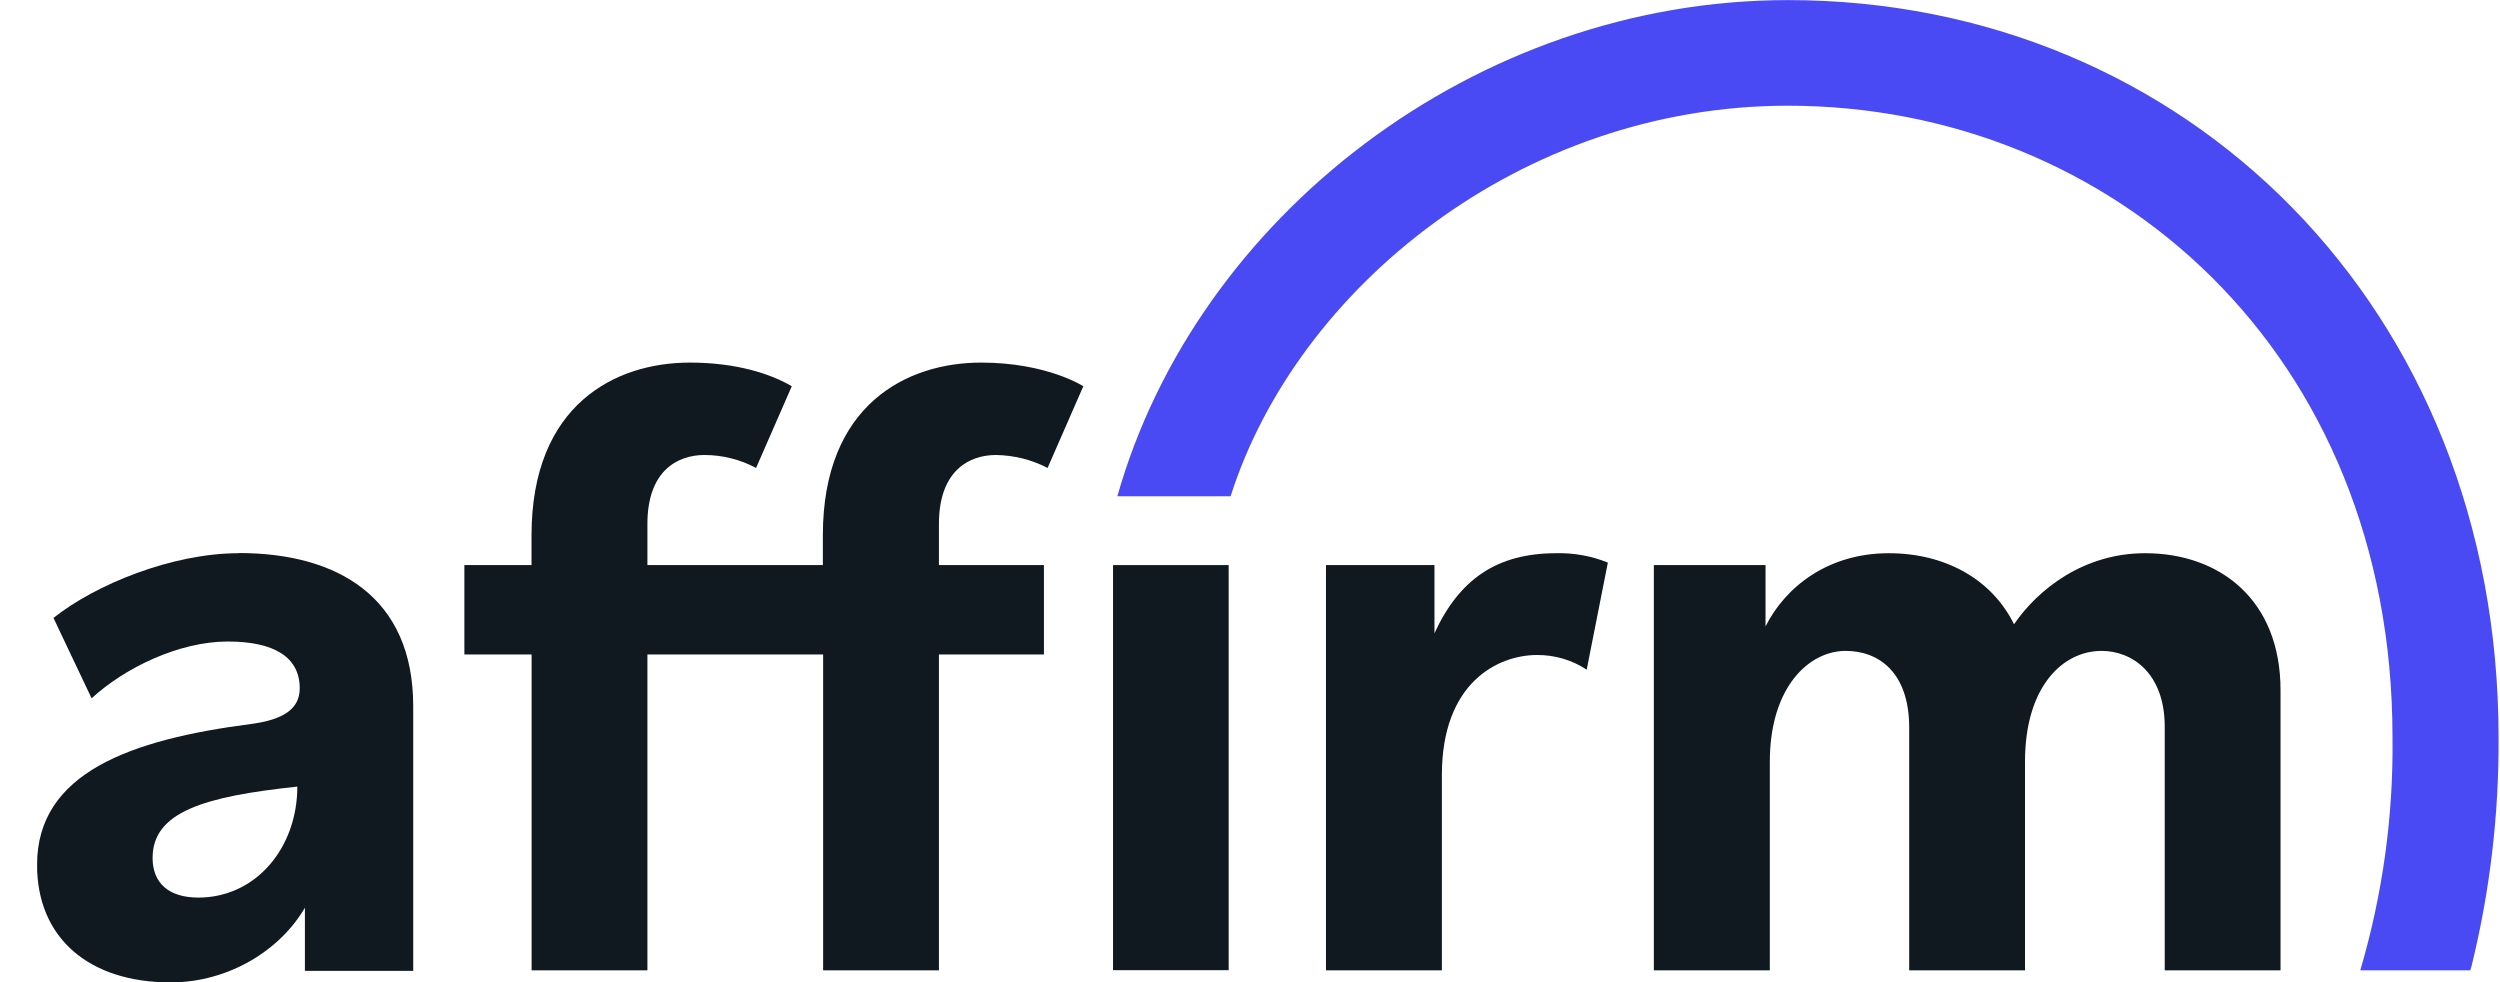
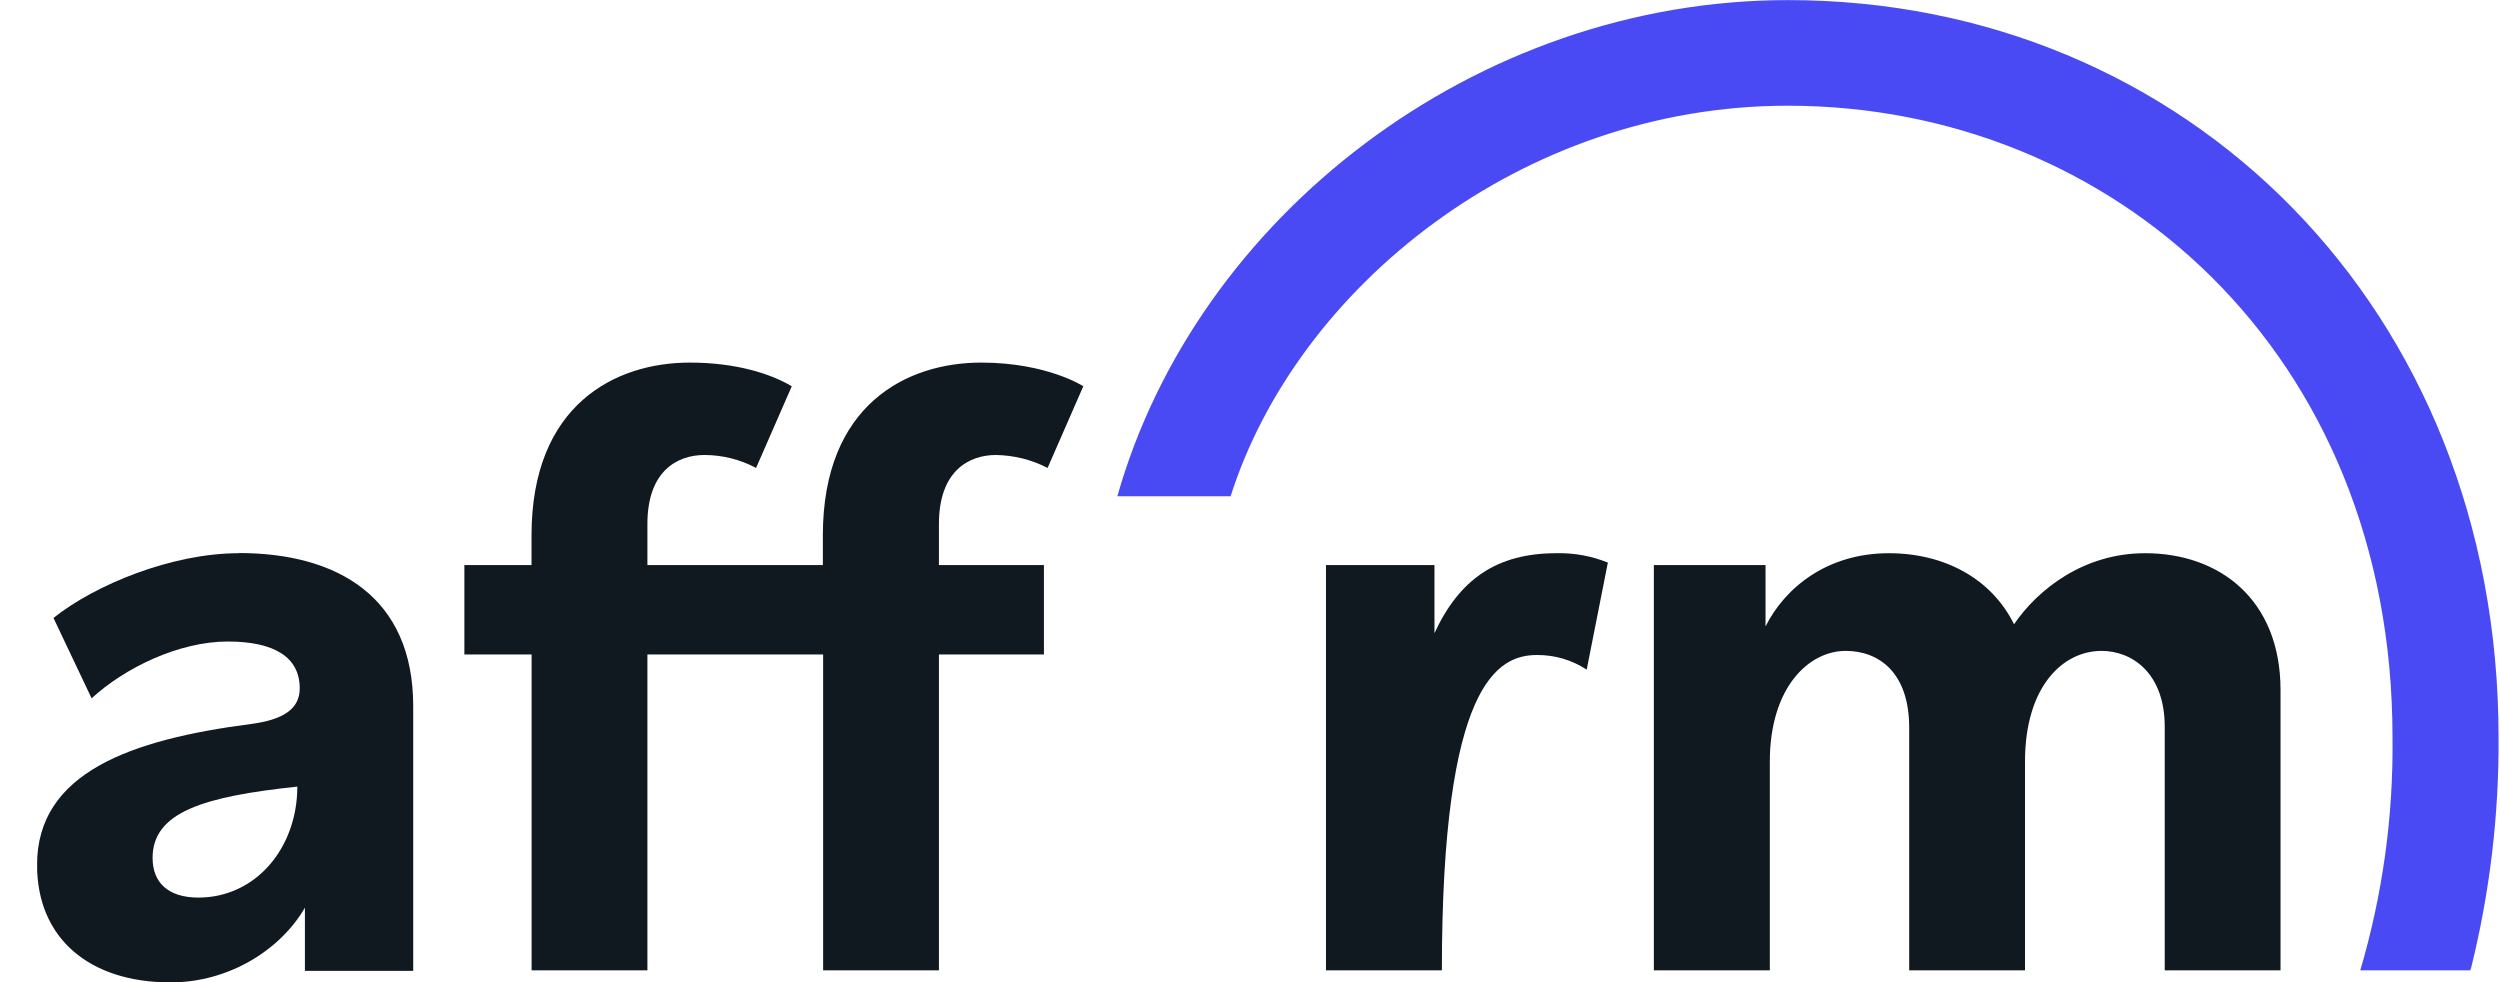
<svg xmlns="http://www.w3.org/2000/svg" width="28" height="11" viewBox="0 0 28 11" fill="none">
  <g clip-path="url(#clip0_3255_2345)">
    <path fill-rule="evenodd" clip-rule="evenodd" d="M2.224 10.053C1.883 10.053 1.709 9.885 1.709 9.609C1.709 9.094 2.283 8.921 3.33 8.81C3.33 9.496 2.866 10.053 2.221 10.053H2.224ZM2.674 6.196C1.926 6.196 1.066 6.548 0.599 6.921L1.026 7.821C1.4 7.478 2.005 7.185 2.551 7.185C3.07 7.185 3.357 7.359 3.357 7.709C3.357 7.943 3.168 8.062 2.809 8.109C1.467 8.283 0.415 8.653 0.415 9.687C0.415 10.507 0.998 11.003 1.91 11.003C2.561 11.003 3.14 10.641 3.415 10.166V10.874H4.628V7.909C4.628 6.687 3.78 6.194 2.675 6.194L2.674 6.196Z" fill="#101820" />
-     <path fill-rule="evenodd" clip-rule="evenodd" d="M14.851 6.329V10.868H16.149V8.681C16.149 7.642 16.778 7.336 17.216 7.336C17.413 7.335 17.606 7.392 17.771 7.5L18.008 6.301C17.825 6.227 17.628 6.191 17.43 6.196C16.762 6.196 16.343 6.491 16.066 7.092V6.329H14.851Z" fill="#101820" />
+     <path fill-rule="evenodd" clip-rule="evenodd" d="M14.851 6.329V10.868H16.149C16.149 7.642 16.778 7.336 17.216 7.336C17.413 7.335 17.606 7.392 17.771 7.5L18.008 6.301C17.825 6.227 17.628 6.191 17.43 6.196C16.762 6.196 16.343 6.491 16.066 7.092V6.329H14.851Z" fill="#101820" />
    <path fill-rule="evenodd" clip-rule="evenodd" d="M24.024 6.196C23.337 6.196 22.824 6.601 22.557 6.992C22.309 6.487 21.785 6.196 21.155 6.196C20.469 6.196 19.994 6.577 19.774 7.016V6.329H18.523V10.868H19.822V8.531C19.822 7.695 20.261 7.29 20.671 7.29C21.042 7.29 21.383 7.53 21.383 8.15V10.868H22.68V8.531C22.68 7.683 23.108 7.29 23.537 7.29C23.881 7.29 24.245 7.54 24.245 8.141V10.868H25.542V7.73C25.542 6.711 24.855 6.196 24.026 6.196" fill="#101820" />
    <path fill-rule="evenodd" clip-rule="evenodd" d="M11.692 6.329H10.516V5.868C10.516 5.267 10.859 5.096 11.154 5.096C11.356 5.099 11.554 5.148 11.733 5.241L12.133 4.326C12.133 4.326 11.727 4.061 10.989 4.061C10.16 4.061 9.216 4.528 9.216 5.996V6.329H7.251V5.868C7.251 5.267 7.594 5.096 7.889 5.096C8.091 5.096 8.29 5.146 8.468 5.241L8.868 4.326C8.63 4.186 8.246 4.061 7.725 4.061C6.896 4.061 5.953 4.528 5.953 5.996V6.329H5.201V7.33H5.954V10.868H7.251V7.33H9.219V10.868H10.516V7.33H11.692V6.329Z" fill="#101820" />
-     <path d="M13.761 6.329H12.466V10.866H13.761V6.329Z" fill="#101820" />
    <path fill-rule="evenodd" clip-rule="evenodd" d="M12.514 5.558H13.783C14.523 3.23 17.035 1.184 20.023 1.184C23.656 1.184 26.796 3.95 26.796 8.256C26.807 9.14 26.685 10.02 26.435 10.868H27.667L27.68 10.826C27.887 9.986 27.989 9.124 27.984 8.26C27.984 3.458 24.485 0.001 20.025 0.001C16.522 0.001 13.399 2.433 12.514 5.559L12.514 5.558Z" fill="#4A4AF4" />
  </g>
  <defs>
    <clipPath id="clip0_3255_2345">
      <rect width="27.568" height="11" fill="white" transform="translate(0.416)" />
    </clipPath>
  </defs>
</svg>